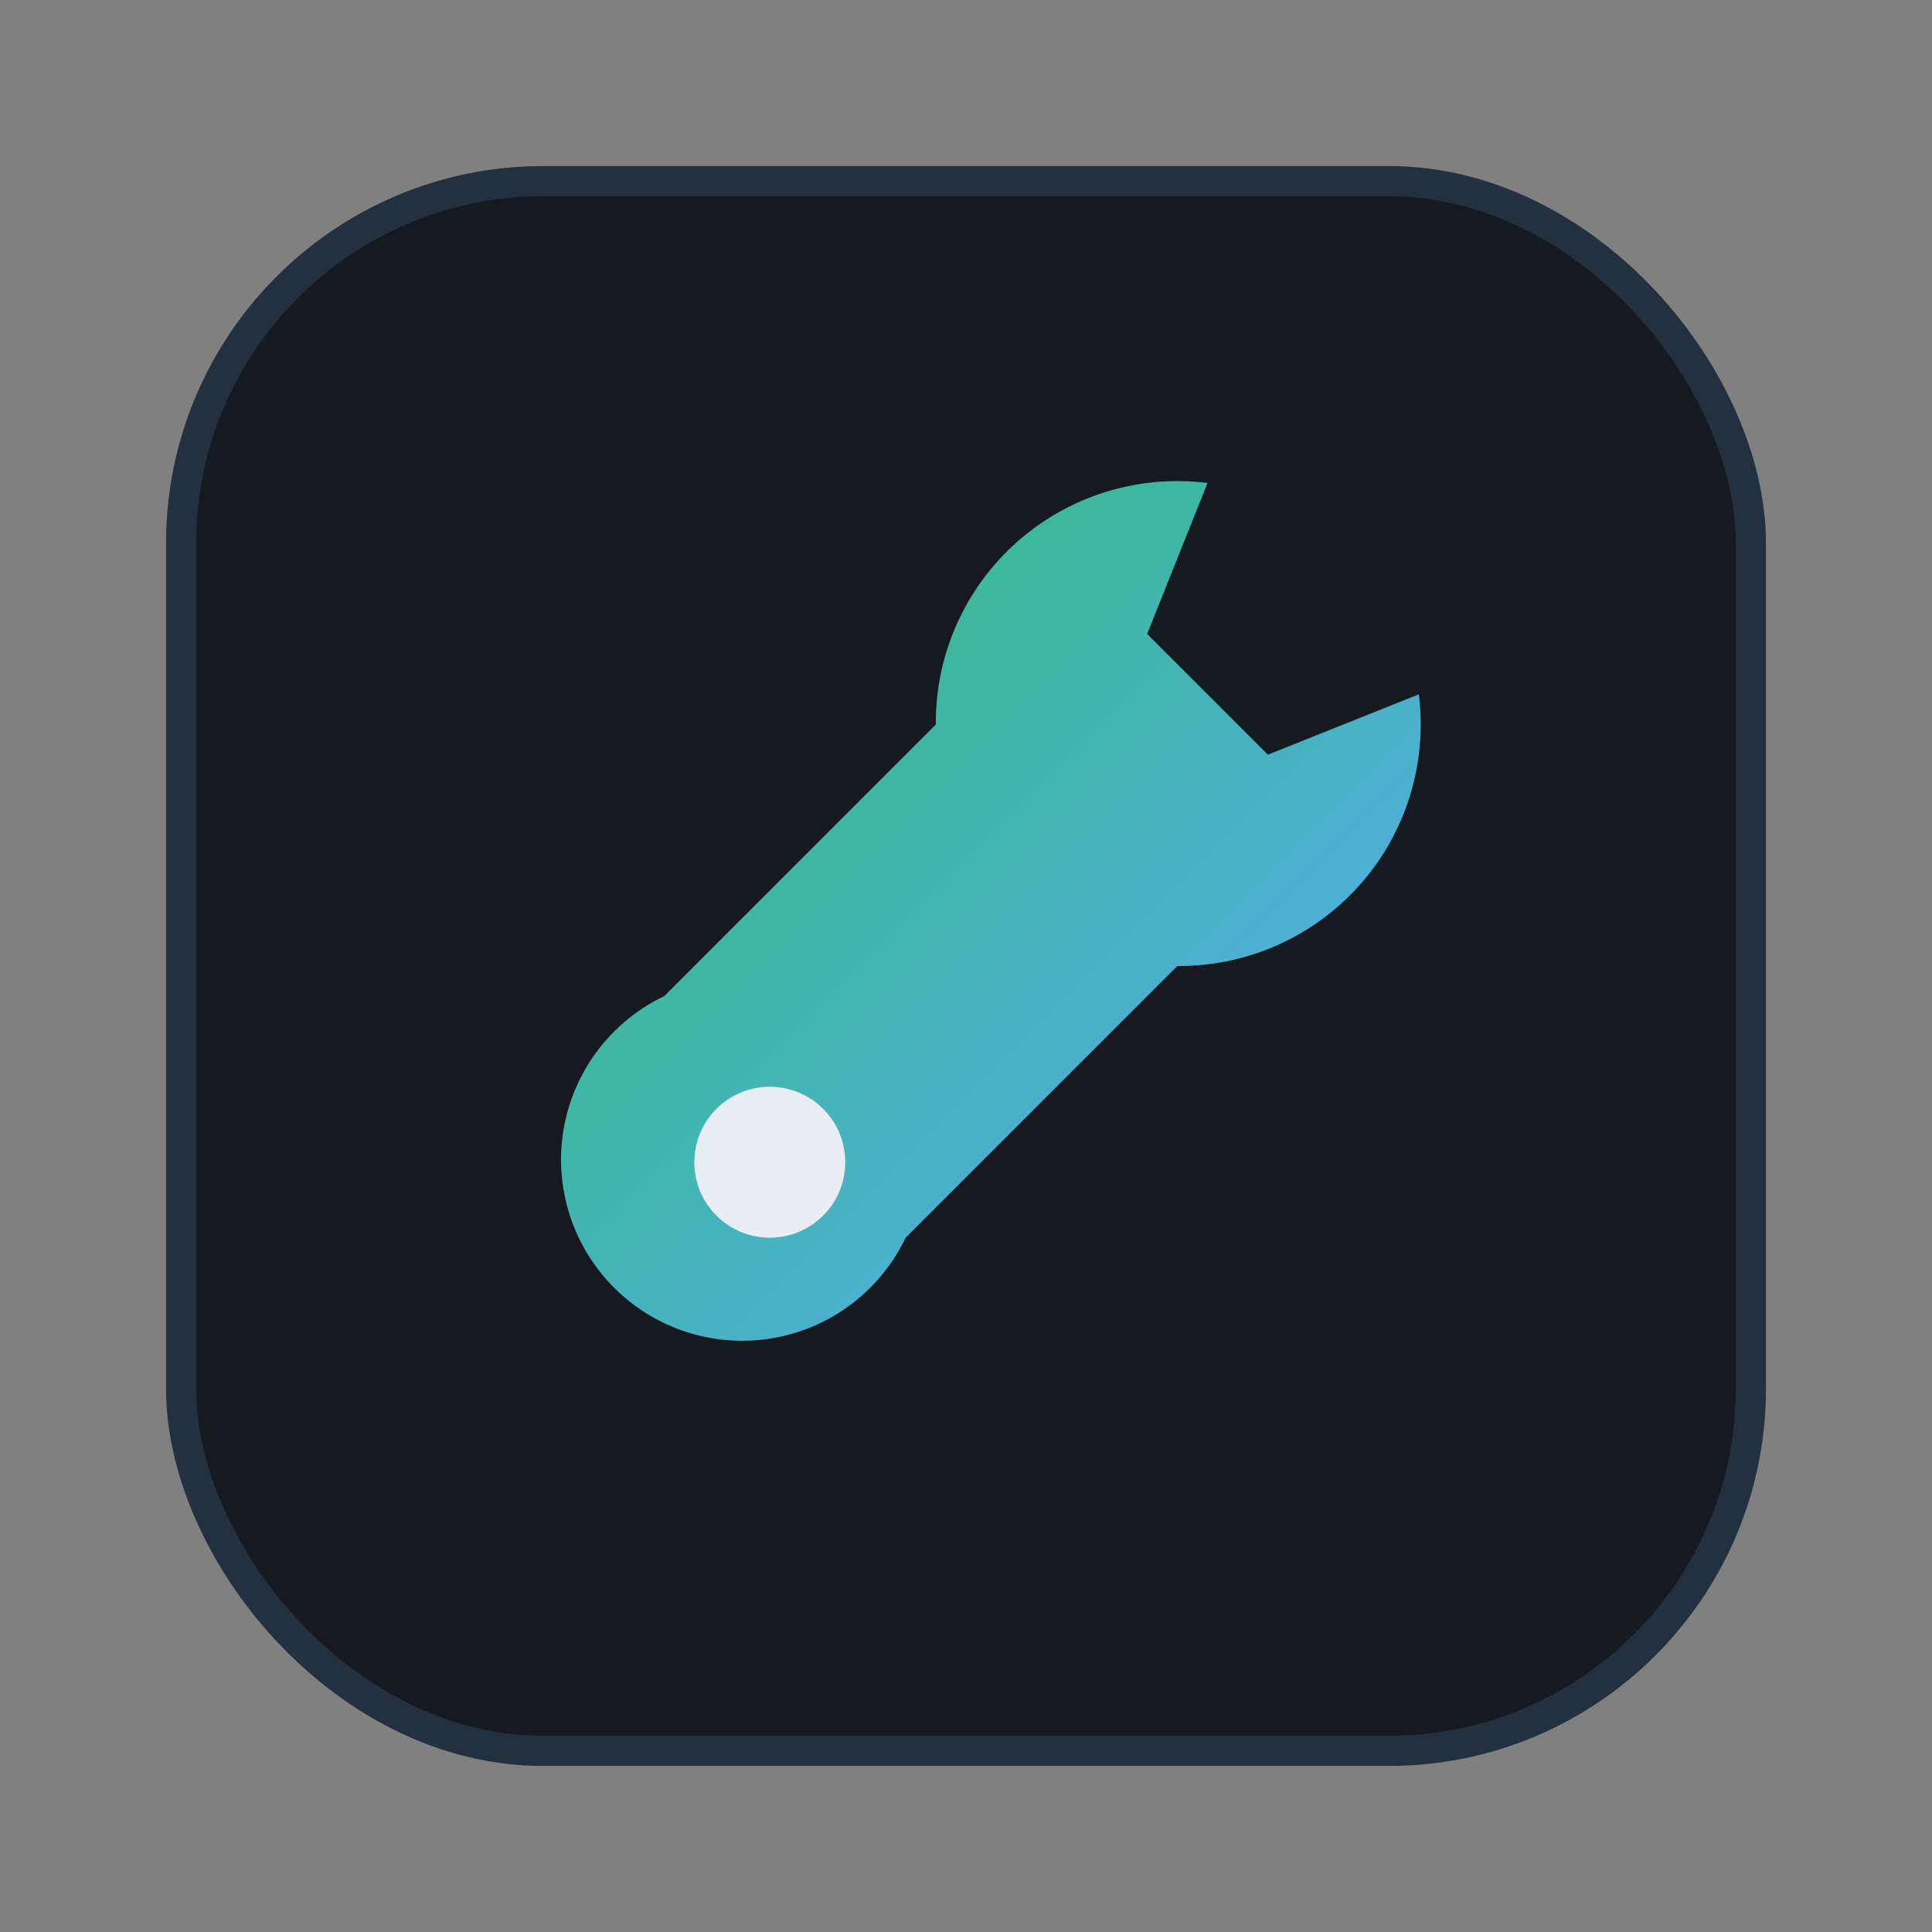
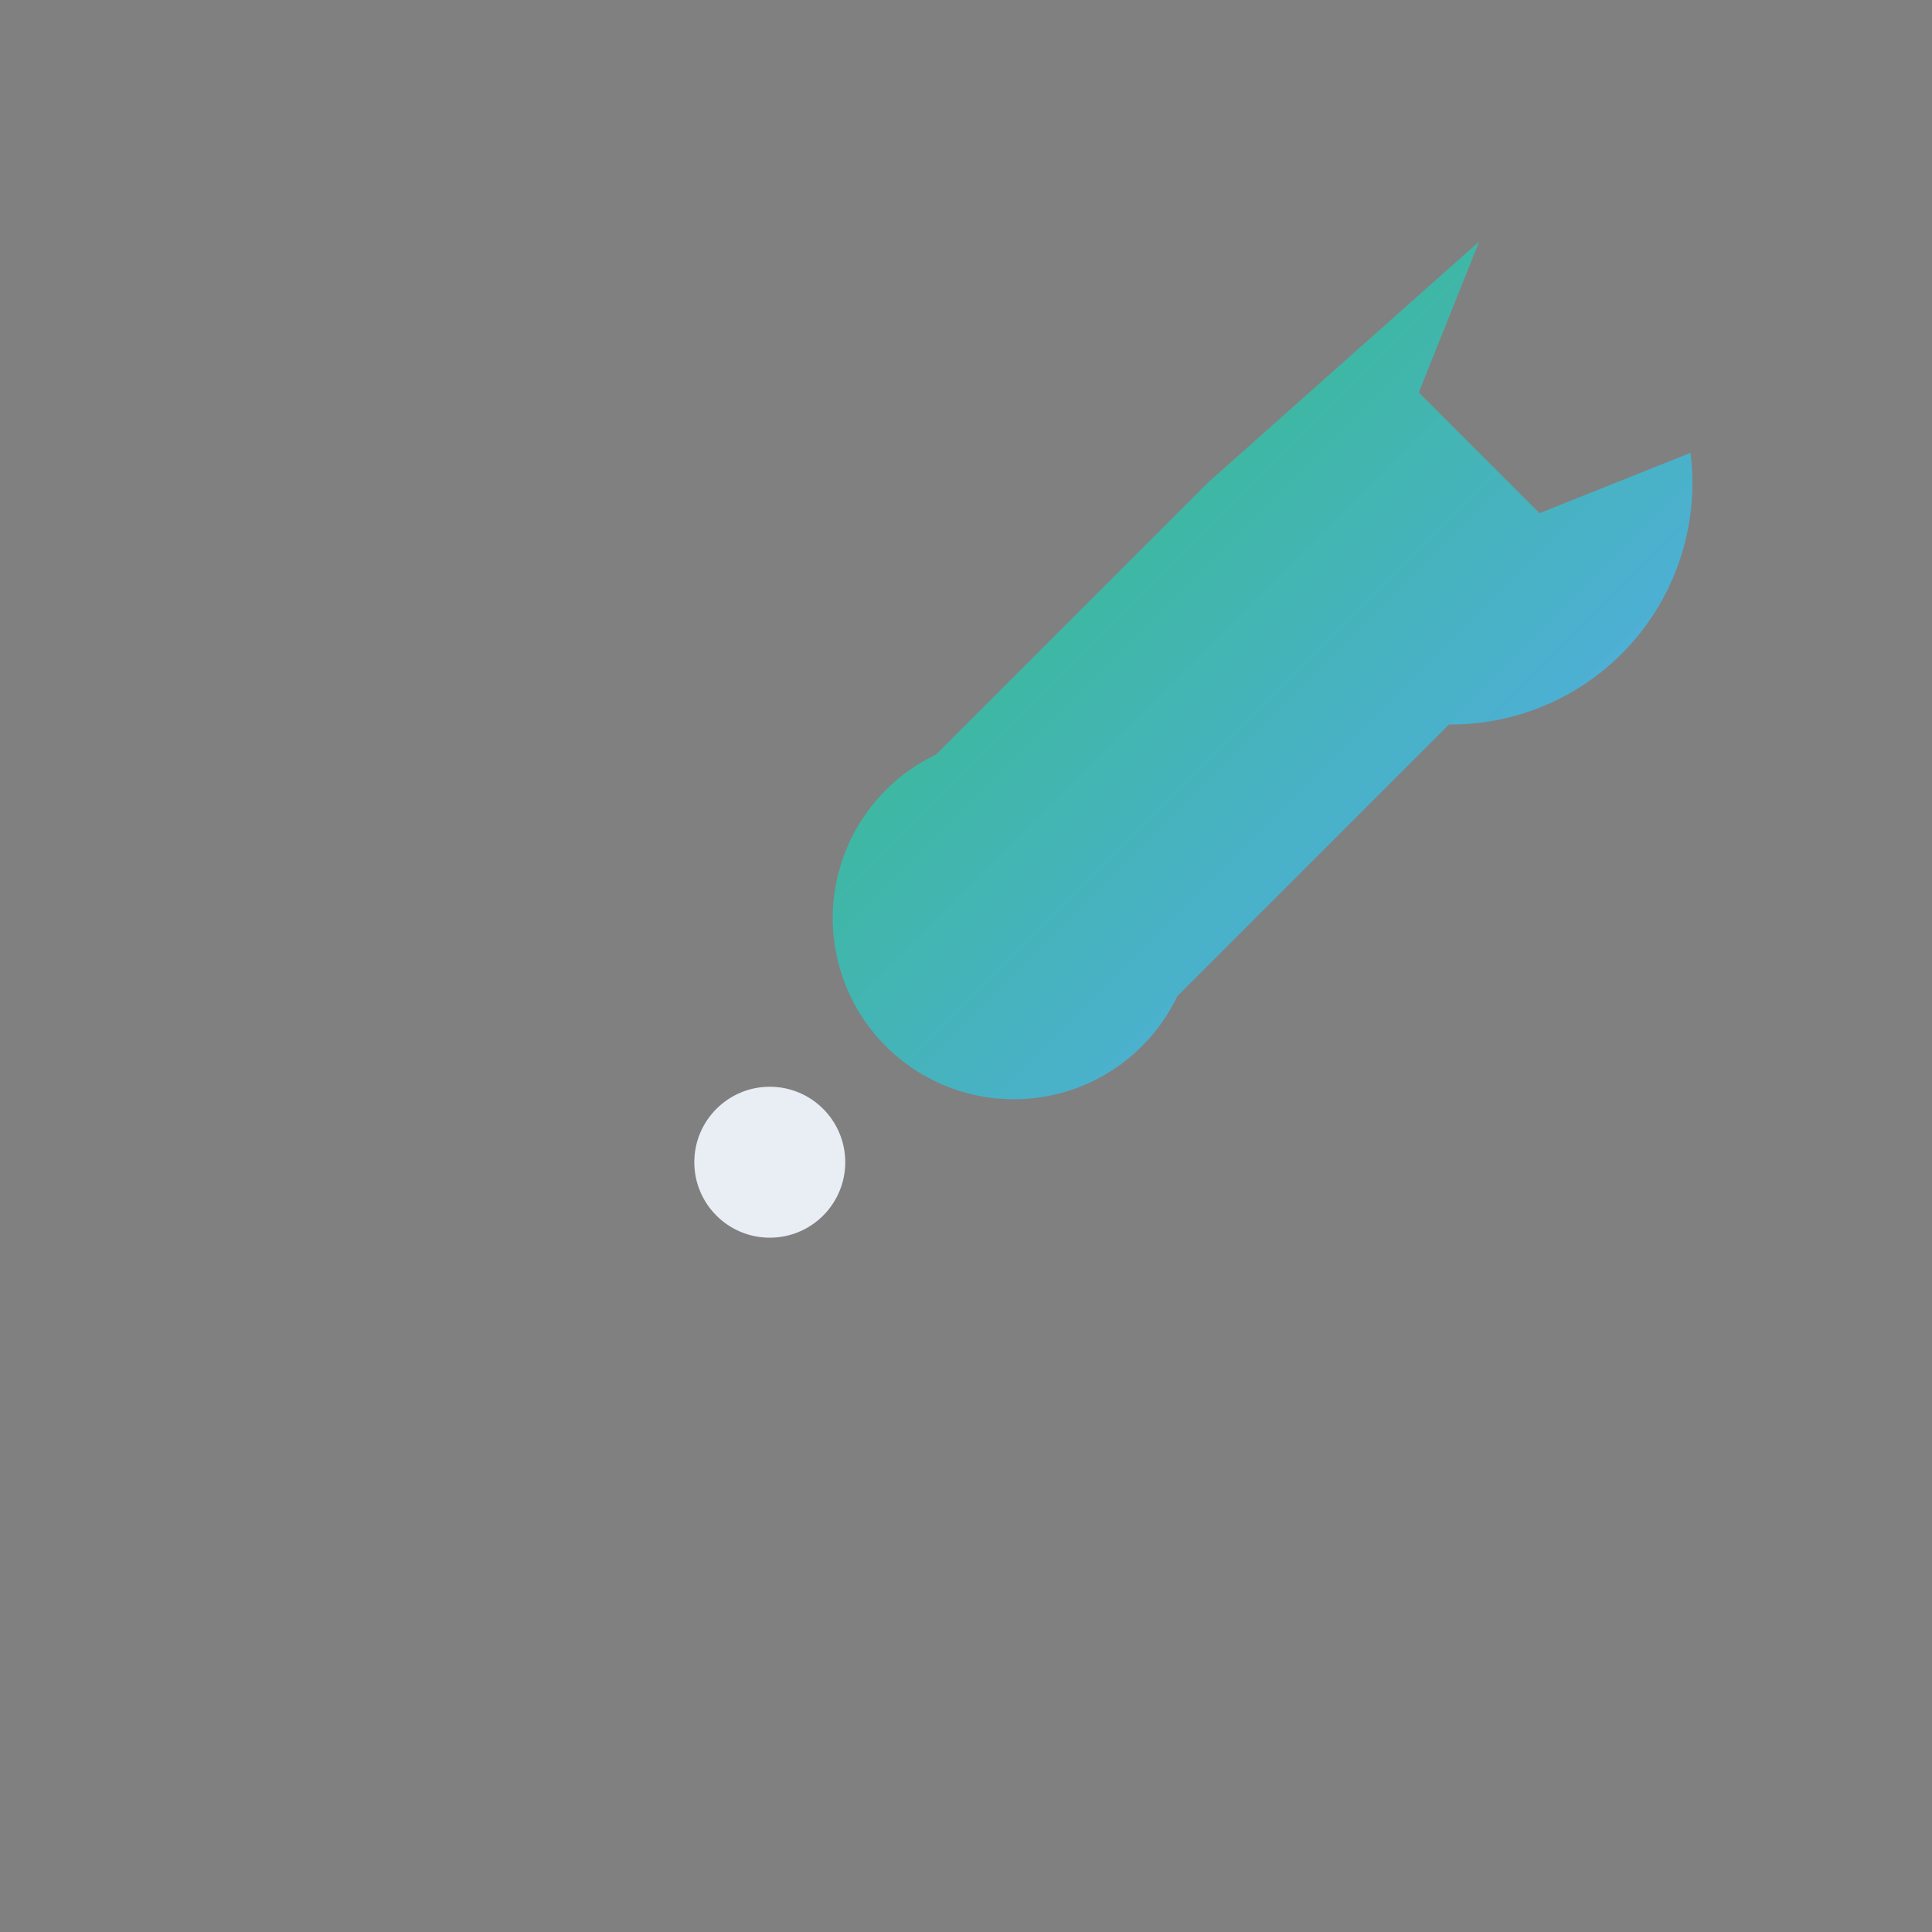
<svg xmlns="http://www.w3.org/2000/svg" viewBox="0 0 64 64" role="img" aria-label="Tool logo">
  <rect x="0" y="0" width="64" height="64" fill="#808080" stroke="none" />
  <defs>
    <linearGradient id="g2" x1="0" y1="0" x2="1" y2="1">
      <stop offset="0" stop-color="#2fbf71" />
      <stop offset="1" stop-color="#5aa9ff" />
    </linearGradient>
  </defs>
-   <rect x="6" y="6" width="52" height="52" rx="12" fill="#151a20" stroke="#22303f" />
-   <path d="M40 16a8 8 0 0 0-9 8l-9 9a6 6 0 1 0 8 8l9-9a8 8 0 0 0 8-9l-5 2-4-4 2-5z" fill="url(#g2)" />
+   <path d="M40 16l-9 9a6 6 0 1 0 8 8l9-9a8 8 0 0 0 8-9l-5 2-4-4 2-5z" fill="url(#g2)" />
  <circle cx="25.5" cy="38.5" r="2.5" fill="#e9eef5" />
</svg>